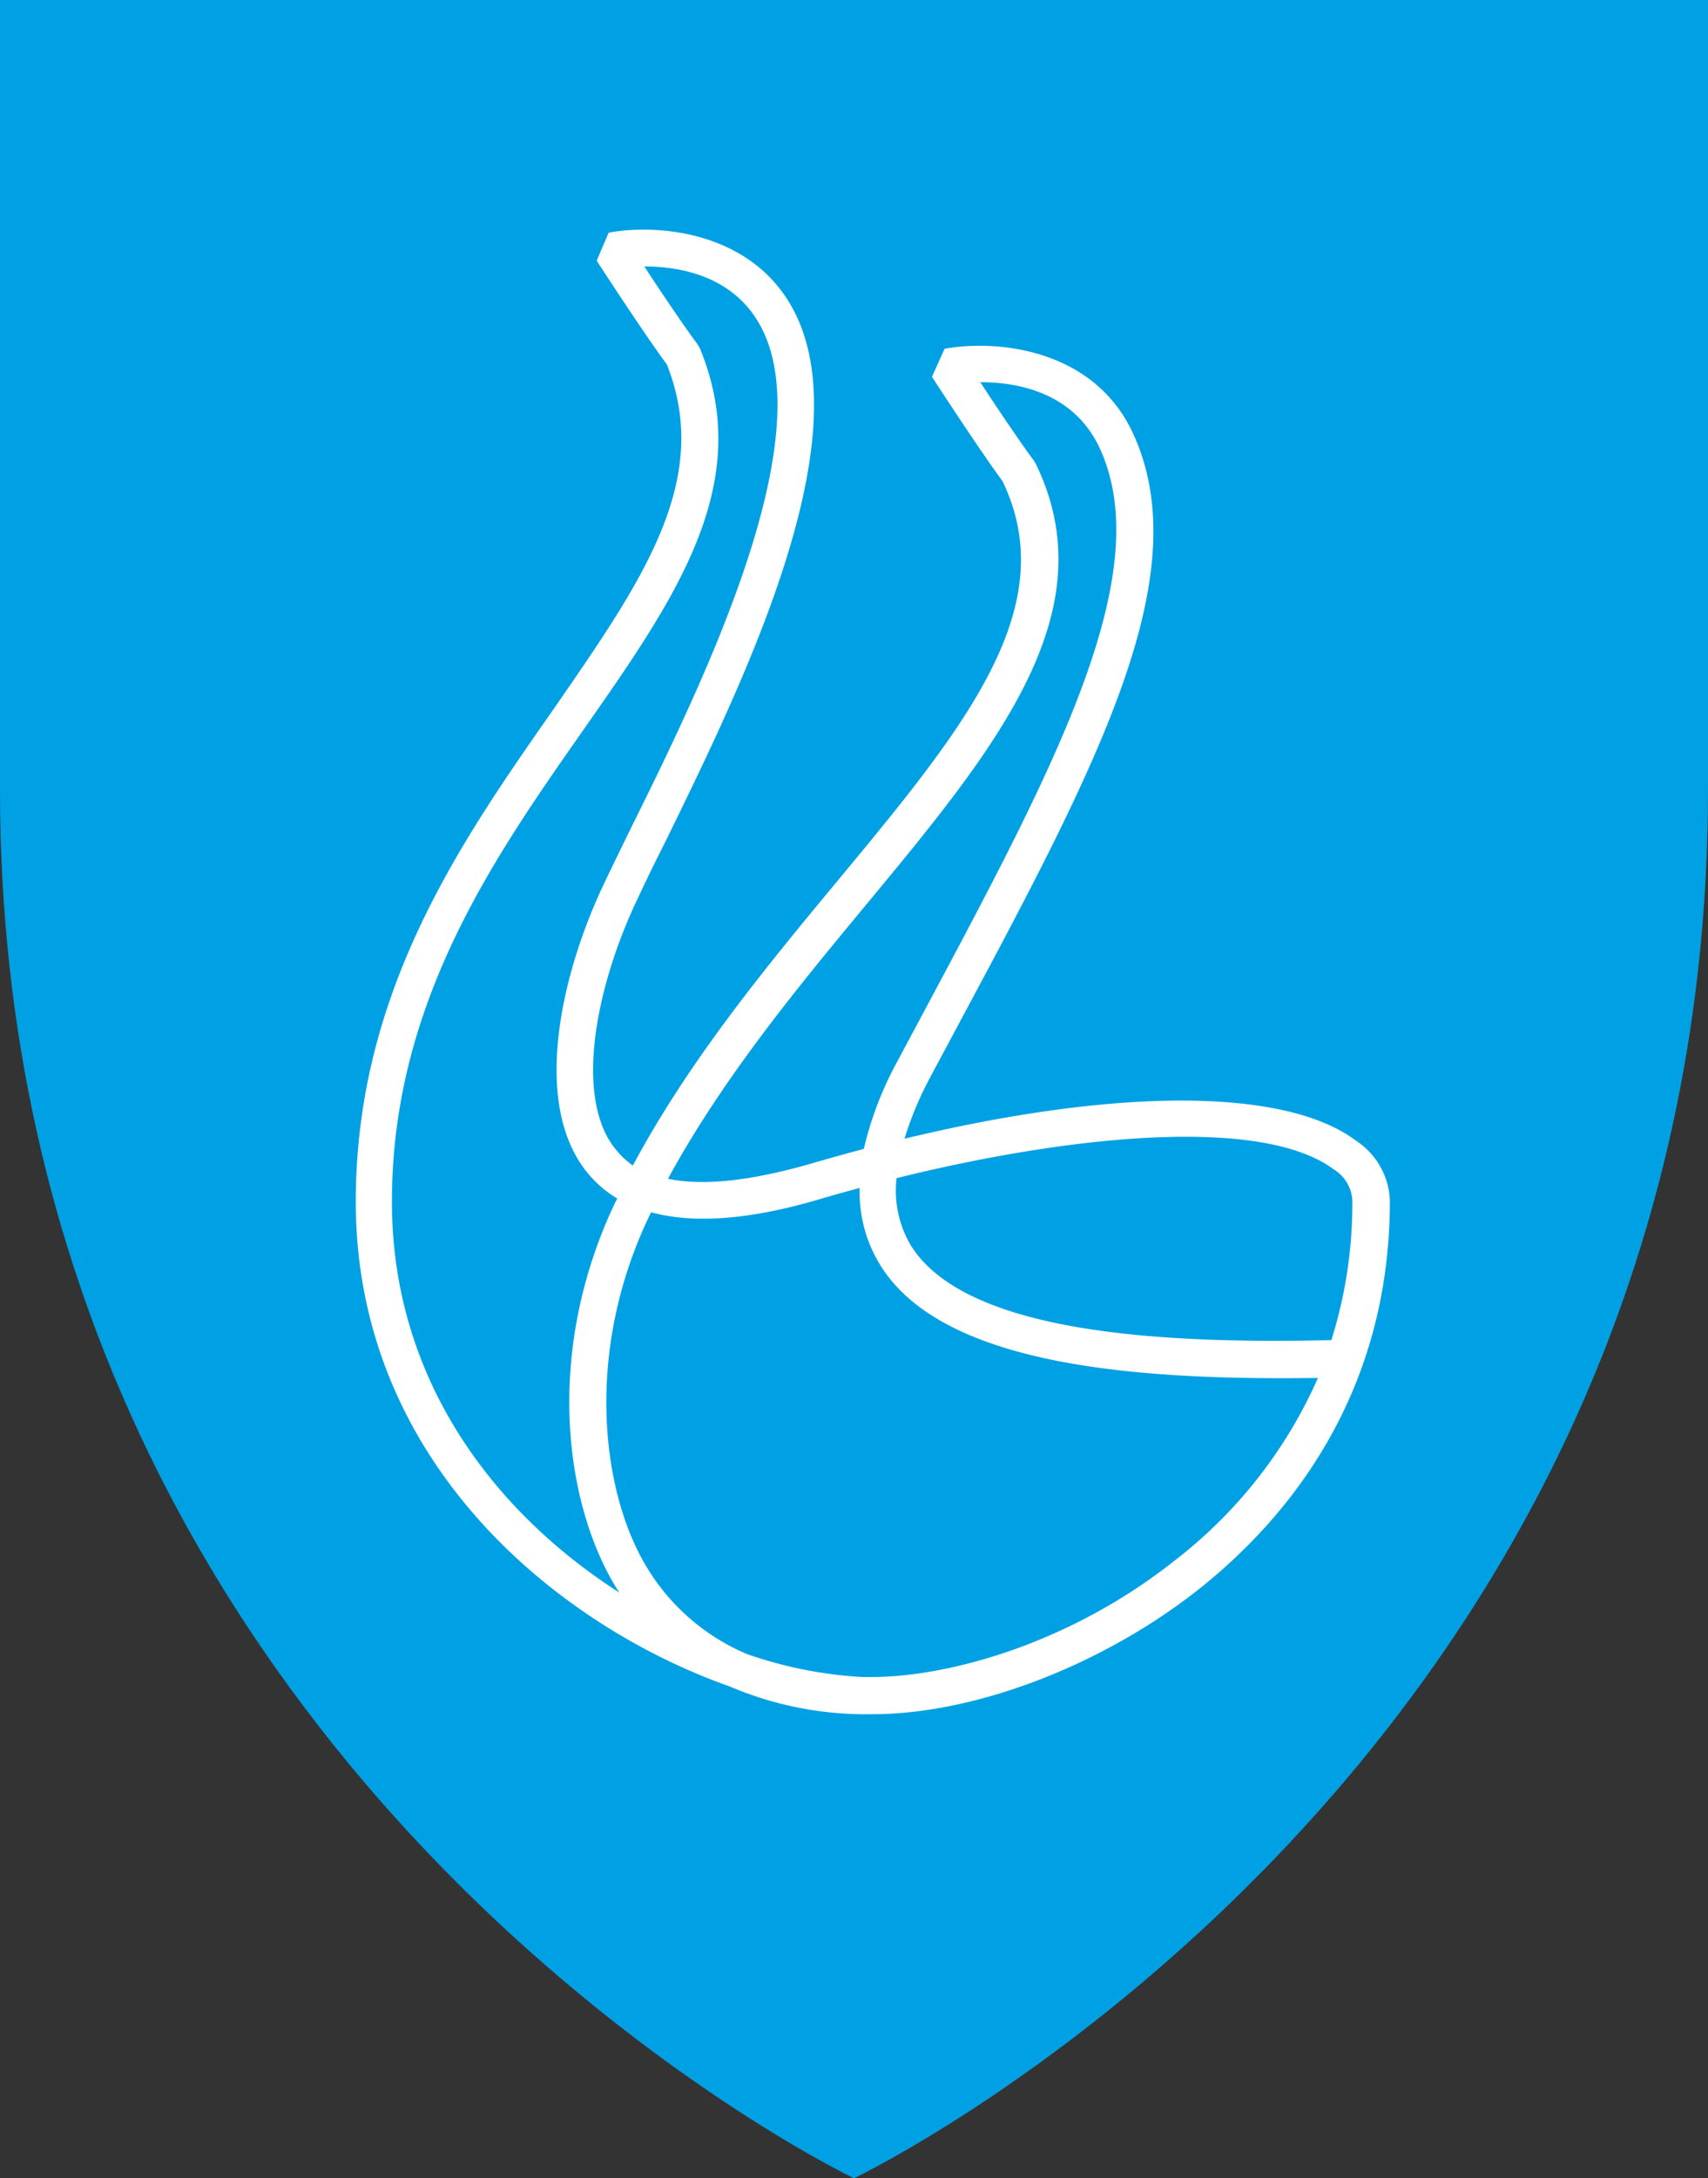
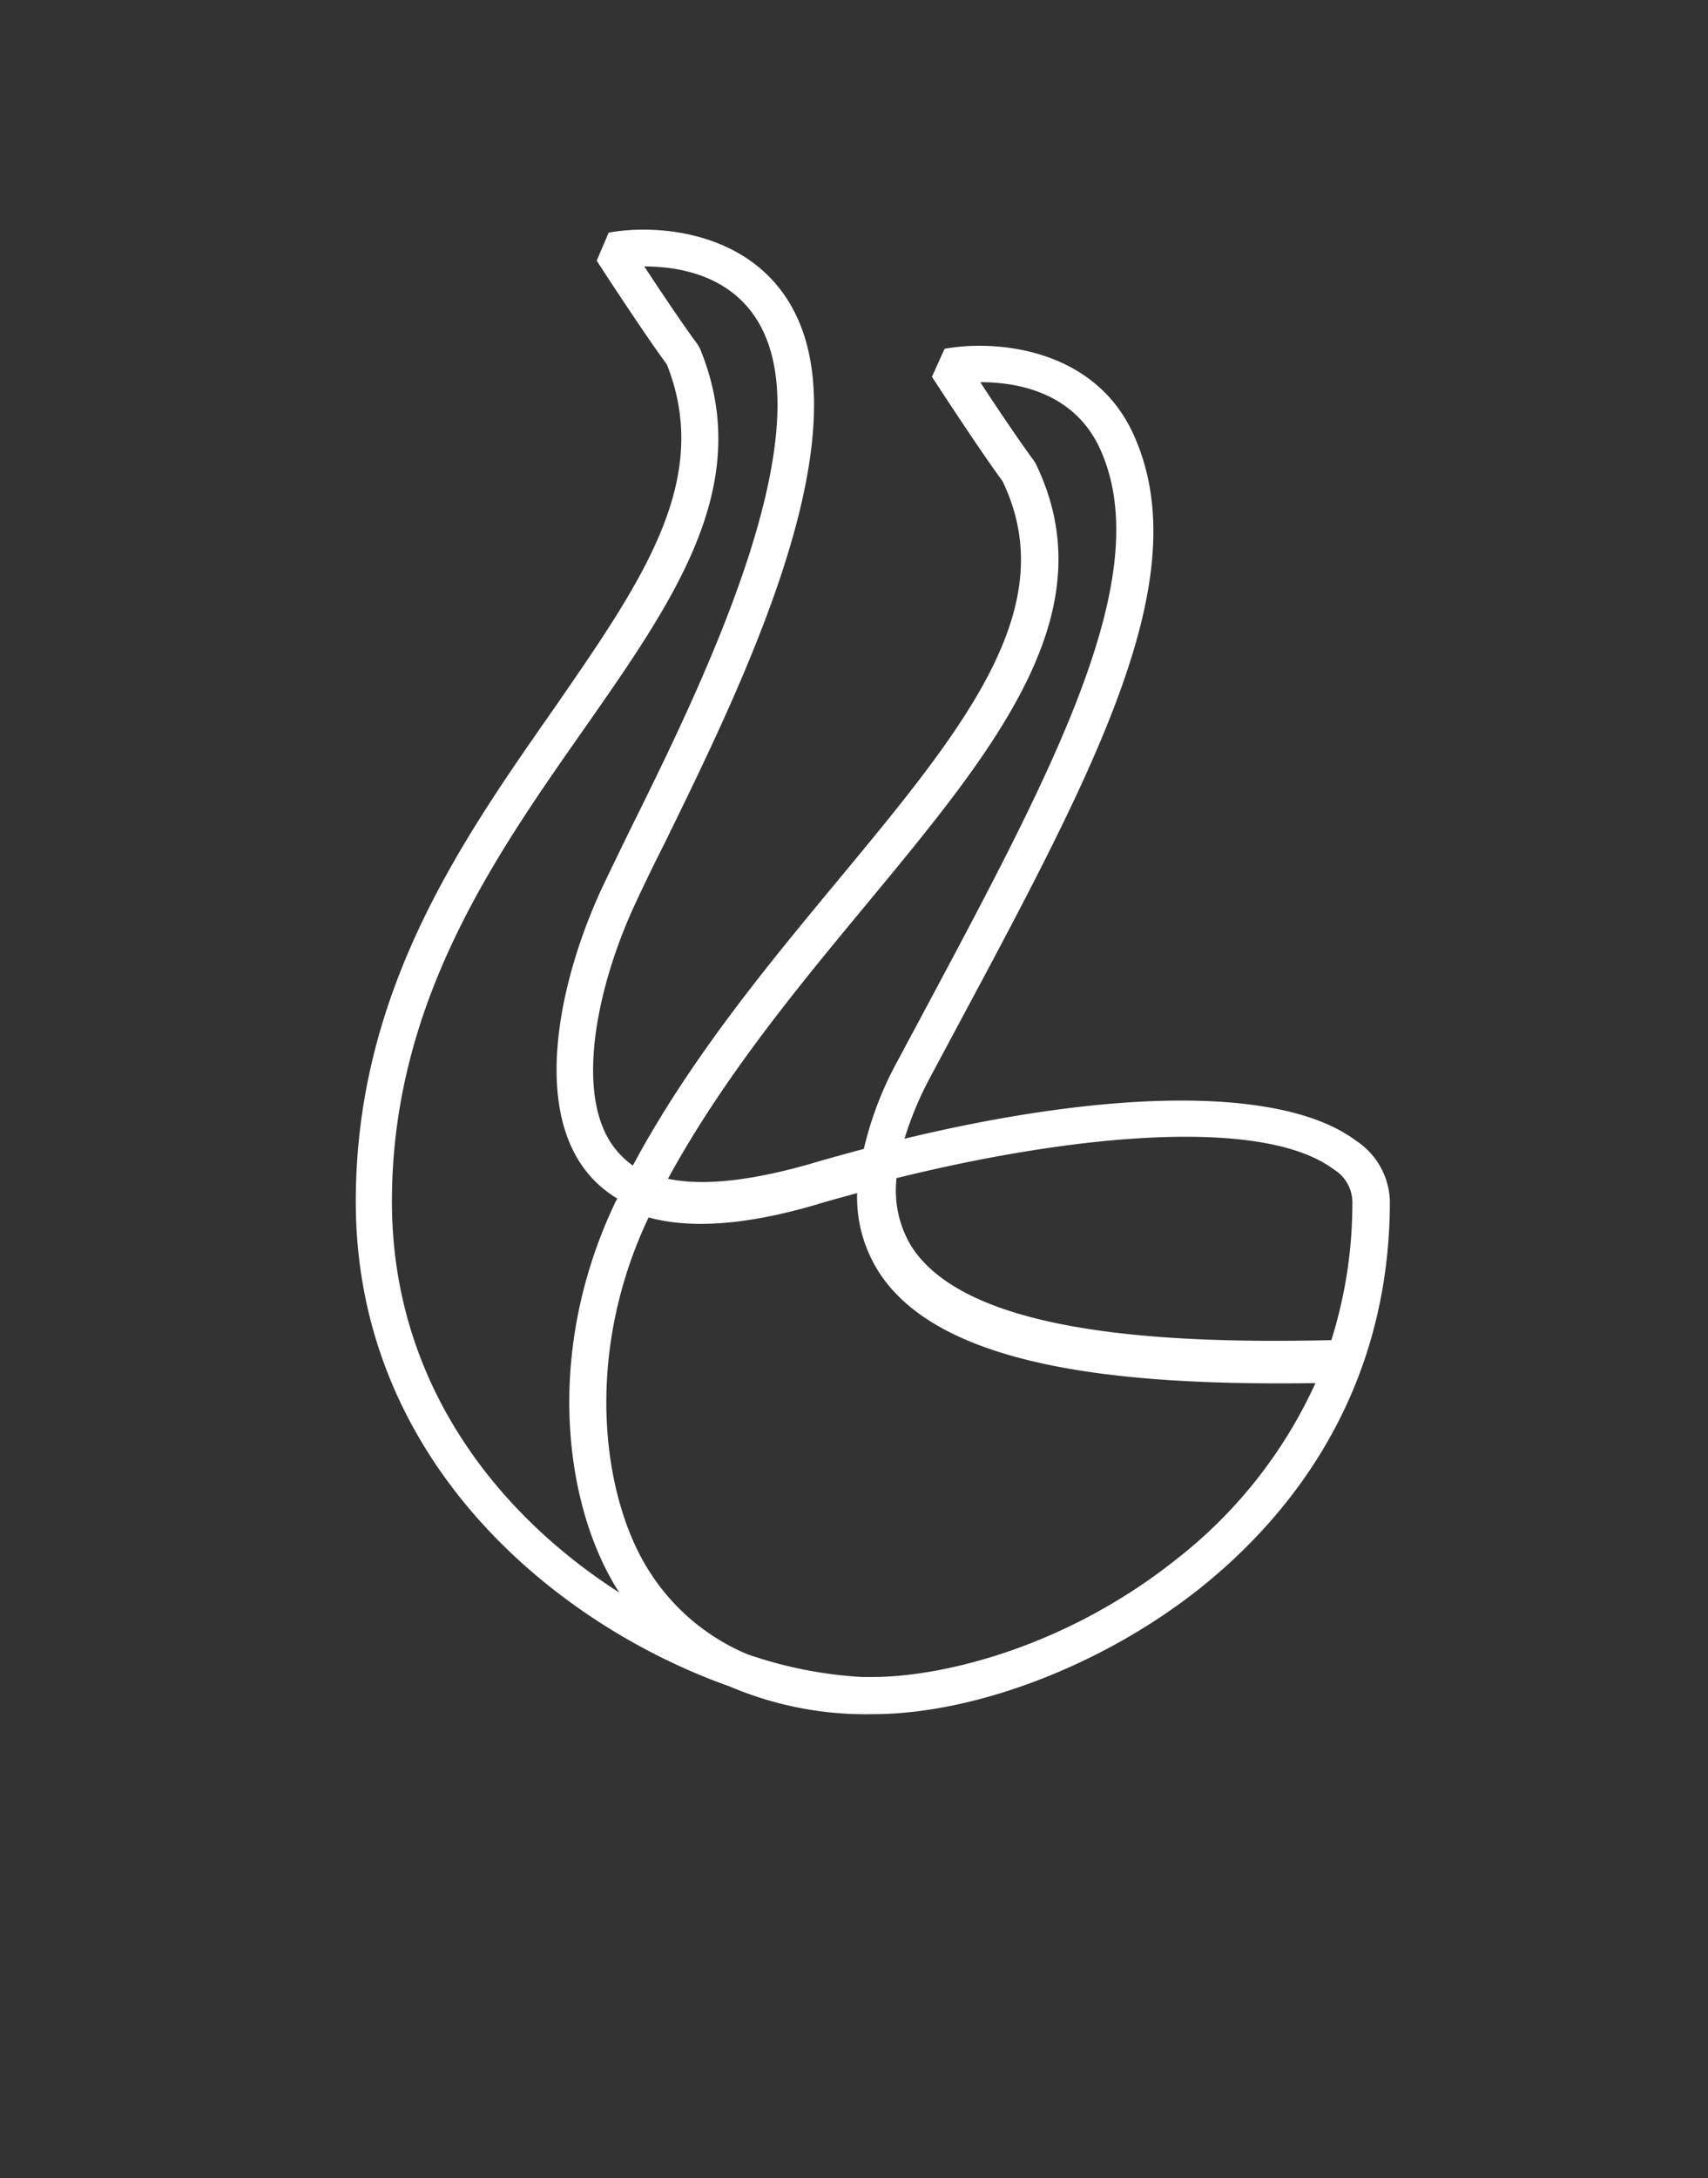
<svg xmlns="http://www.w3.org/2000/svg" id="Layer_1" data-name="Layer 1" viewBox="0 0 135.62 172.91">
  <rect x="0" y="0" width="135.62" height="172.91" fill="#333333" stroke="none" />
  <defs>
    <style>.cls-1{fill:#00a1e4;}.cls-2{fill:#fff;}</style>
  </defs>
  <title>Hamaroy logo farge svaner</title>
-   <path class="cls-1" d="M0,43.23v62.7C0,183.8,67.81,216.14,67.81,216.14s67.81-32.34,67.81-110.21V43.23Z" transform="translate(0 -43.23)" />
-   <path class="cls-2" d="M107.66,133.77c-5.64-4.22-19-4.2-35.84-.15a26.86,26.86,0,0,1,2-4.8c.7-1.32,1.4-2.61,2.08-3.89C87.08,104.08,95.13,89,90,77.71c-3.18-7-11.2-7.51-15-6.79l-1,2.22c.15.23,3.7,5.7,5.6,8.28,4.86,10.06-3.08,19.65-13.13,31.77-5.52,6.66-11.7,14.12-16.22,22.56A6.53,6.53,0,0,1,49,134.6c-3.46-4-1.75-12.82,1.49-19.74.63-1.35,1.42-3,2.26-4.65C58.84,97.77,68.07,79,63.33,68.5c-3.18-7-11.2-7.52-15-6.8l-.95,2.22c.15.24,3.66,5.65,5.57,8.24,3.66,9.22-2,17.23-9,27.37-7.36,10.52-15.7,22.44-15.7,39.09,0,20.58,15.86,33.59,29.69,38.48a27.53,27.53,0,0,0,11.35,2.2h0c8.17,0,18.36-3.92,26-10,6.88-5.49,15.07-15.27,15.07-30.74A5.94,5.94,0,0,0,107.66,133.77ZM68.77,115.05C79.1,102.58,88,91.81,82.22,80l-.14-.22c-1.13-1.53-3-4.3-4.24-6.21h.06c2.81,0,7.39.76,9.46,5.32,4.52,10-3.65,25.29-14,44.65l-2.08,3.89a27.5,27.5,0,0,0-2.69,7c-1.42.38-2.87.78-4.33,1.21-3.54,1-7.84,1.87-11.22,1.16C57.42,128.75,63.41,121.52,68.77,115.05ZM31.12,138.62c0-15.73,8.06-27.26,15.18-37.42C53.64,90.71,60,81.65,55.58,70.9l-.18-.32c-1.13-1.52-3-4.3-4.24-6.2,2.8,0,7.44.72,9.52,5.32,4.17,9.23-5,28-10.56,39.22-.84,1.72-1.63,3.34-2.28,4.71-3.37,7.2-5.67,17.5-1.05,22.87A9.09,9.09,0,0,0,49,138.36c0,.1-.1.2-.14.3-5.72,12-4,24.13.18,30.78l.14.21C39.51,163.46,31.12,153,31.12,138.62ZM93.41,167c-8.65,6.9-18.42,9.35-24.15,9.35h0l-.81,0a33.41,33.41,0,0,1-9.11-1.81,17,17,0,0,1-7.84-6.67c-3.66-5.79-5.22-17,0-28l.2-.41c3.4.93,7.89.59,13.42-1.05,1-.3,2.09-.6,3.14-.88a11,11,0,0,0,1.61,6.08c5,8.18,20.85,9.19,34.78,9A37.29,37.29,0,0,1,93.41,167Zm12.29-17.39c-12.46.28-28.92-.31-33.39-7.54a8.54,8.54,0,0,1-1.12-5.32c14.15-3.5,29.11-4.89,34.72-.69a3.08,3.08,0,0,1,1.47,2.48A36.09,36.09,0,0,1,105.7,149.65Z" transform="translate(0 -43.23)" />
+   <path class="cls-2" d="M107.66,133.77c-5.64-4.22-19-4.2-35.84-.15a26.86,26.86,0,0,1,2-4.8c.7-1.32,1.4-2.61,2.08-3.89C87.08,104.08,95.13,89,90,77.71c-3.18-7-11.2-7.51-15-6.79l-1,2.22c.15.23,3.7,5.7,5.6,8.28,4.86,10.06-3.08,19.65-13.13,31.77-5.52,6.66-11.7,14.12-16.22,22.56A6.53,6.53,0,0,1,49,134.6c-3.46-4-1.75-12.82,1.49-19.74.63-1.35,1.42-3,2.26-4.65C58.84,97.77,68.07,79,63.33,68.5c-3.18-7-11.2-7.52-15-6.8l-.95,2.22c.15.24,3.66,5.65,5.57,8.24,3.66,9.22-2,17.23-9,27.37-7.36,10.52-15.7,22.44-15.7,39.09,0,20.58,15.86,33.59,29.69,38.48a27.53,27.53,0,0,0,11.35,2.2h0c8.17,0,18.36-3.92,26-10,6.88-5.49,15.07-15.27,15.07-30.74A5.94,5.94,0,0,0,107.66,133.77ZM68.77,115.05C79.1,102.58,88,91.81,82.22,80l-.14-.22c-1.13-1.53-3-4.3-4.24-6.21h.06c2.81,0,7.39.76,9.46,5.32,4.52,10-3.65,25.29-14,44.65l-2.08,3.89a27.5,27.5,0,0,0-2.69,7c-1.42.38-2.87.78-4.33,1.21-3.54,1-7.84,1.87-11.22,1.16C57.42,128.75,63.41,121.52,68.77,115.05ZM31.12,138.62c0-15.73,8.06-27.26,15.18-37.42C53.64,90.71,60,81.65,55.58,70.9l-.18-.32c-1.13-1.52-3-4.3-4.24-6.2,2.8,0,7.44.72,9.52,5.32,4.17,9.23-5,28-10.56,39.22-.84,1.72-1.63,3.34-2.28,4.71-3.37,7.2-5.67,17.5-1.05,22.87A9.09,9.09,0,0,0,49,138.36c0,.1-.1.2-.14.3-5.72,12-4,24.13.18,30.78l.14.21C39.51,163.46,31.12,153,31.12,138.62ZM93.41,167c-8.65,6.9-18.42,9.35-24.15,9.35h0l-.81,0a33.41,33.41,0,0,1-9.11-1.81,17,17,0,0,1-7.84-6.67c-3.66-5.79-5.22-17,0-28c3.4.93,7.89.59,13.42-1.05,1-.3,2.09-.6,3.14-.88a11,11,0,0,0,1.61,6.08c5,8.18,20.85,9.19,34.78,9A37.29,37.29,0,0,1,93.41,167Zm12.29-17.39c-12.46.28-28.92-.31-33.39-7.54a8.54,8.54,0,0,1-1.12-5.32c14.15-3.5,29.11-4.89,34.72-.69a3.08,3.08,0,0,1,1.47,2.48A36.09,36.09,0,0,1,105.7,149.65Z" transform="translate(0 -43.23)" />
</svg>